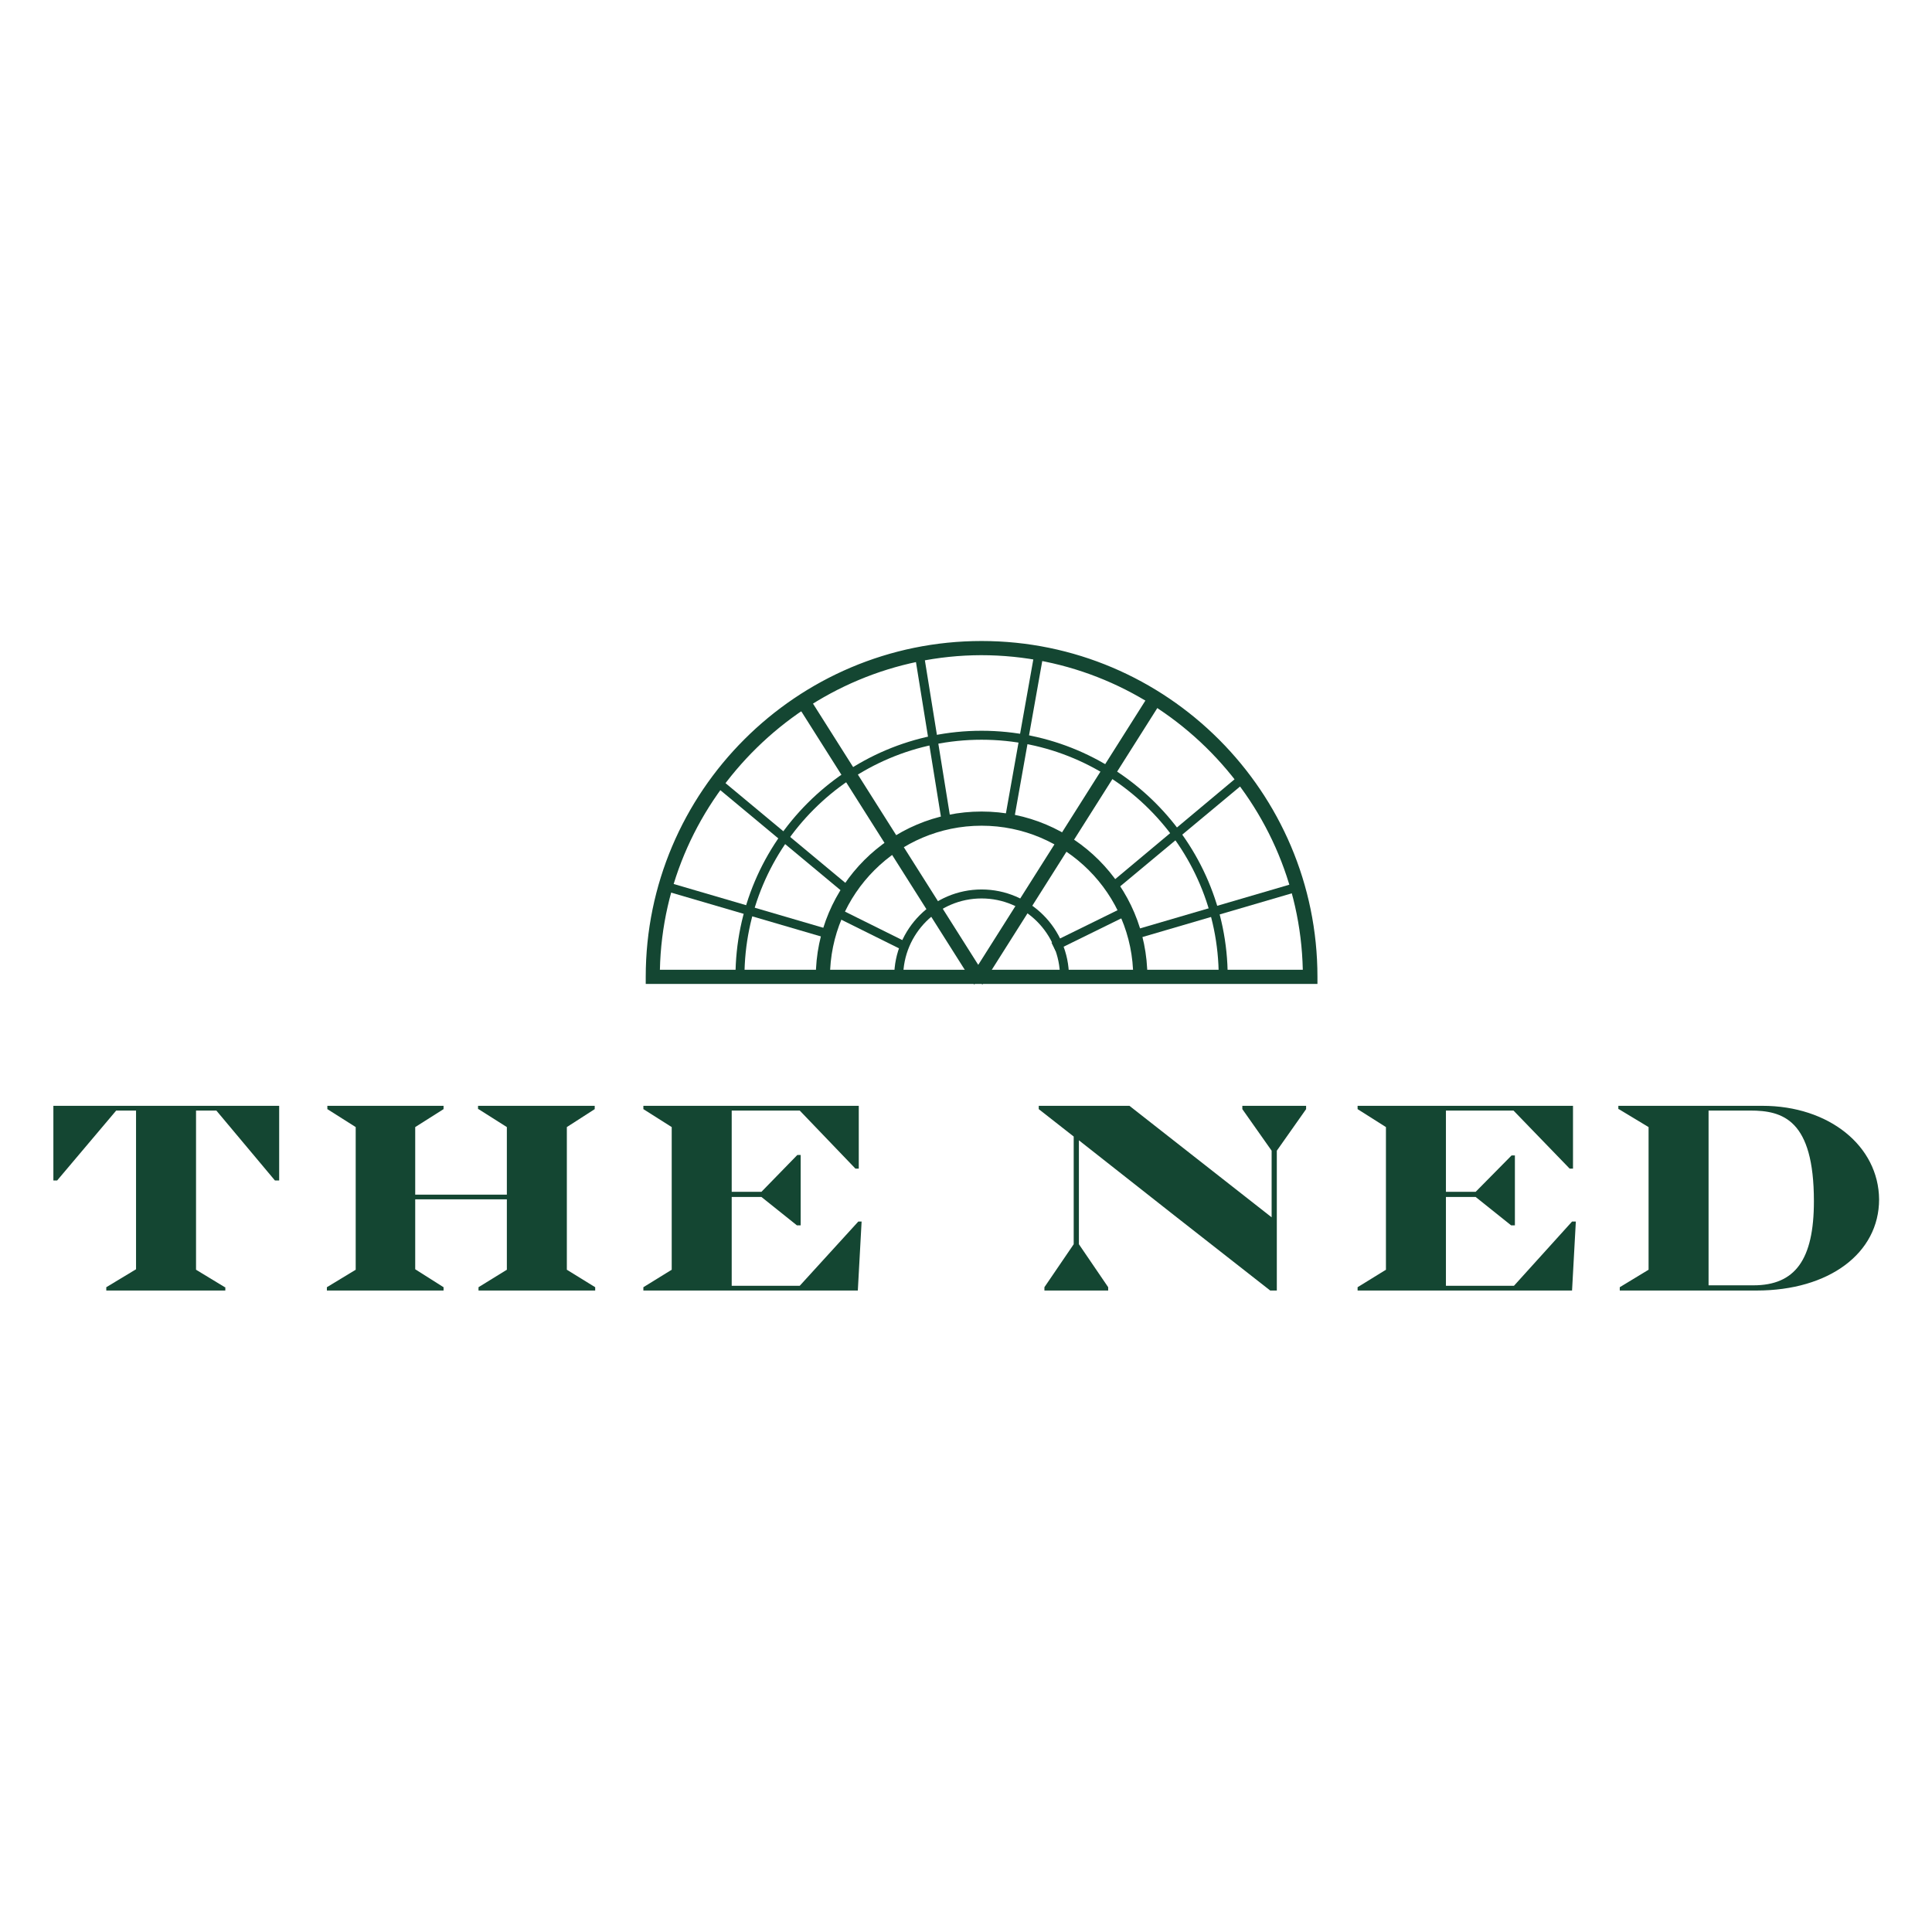
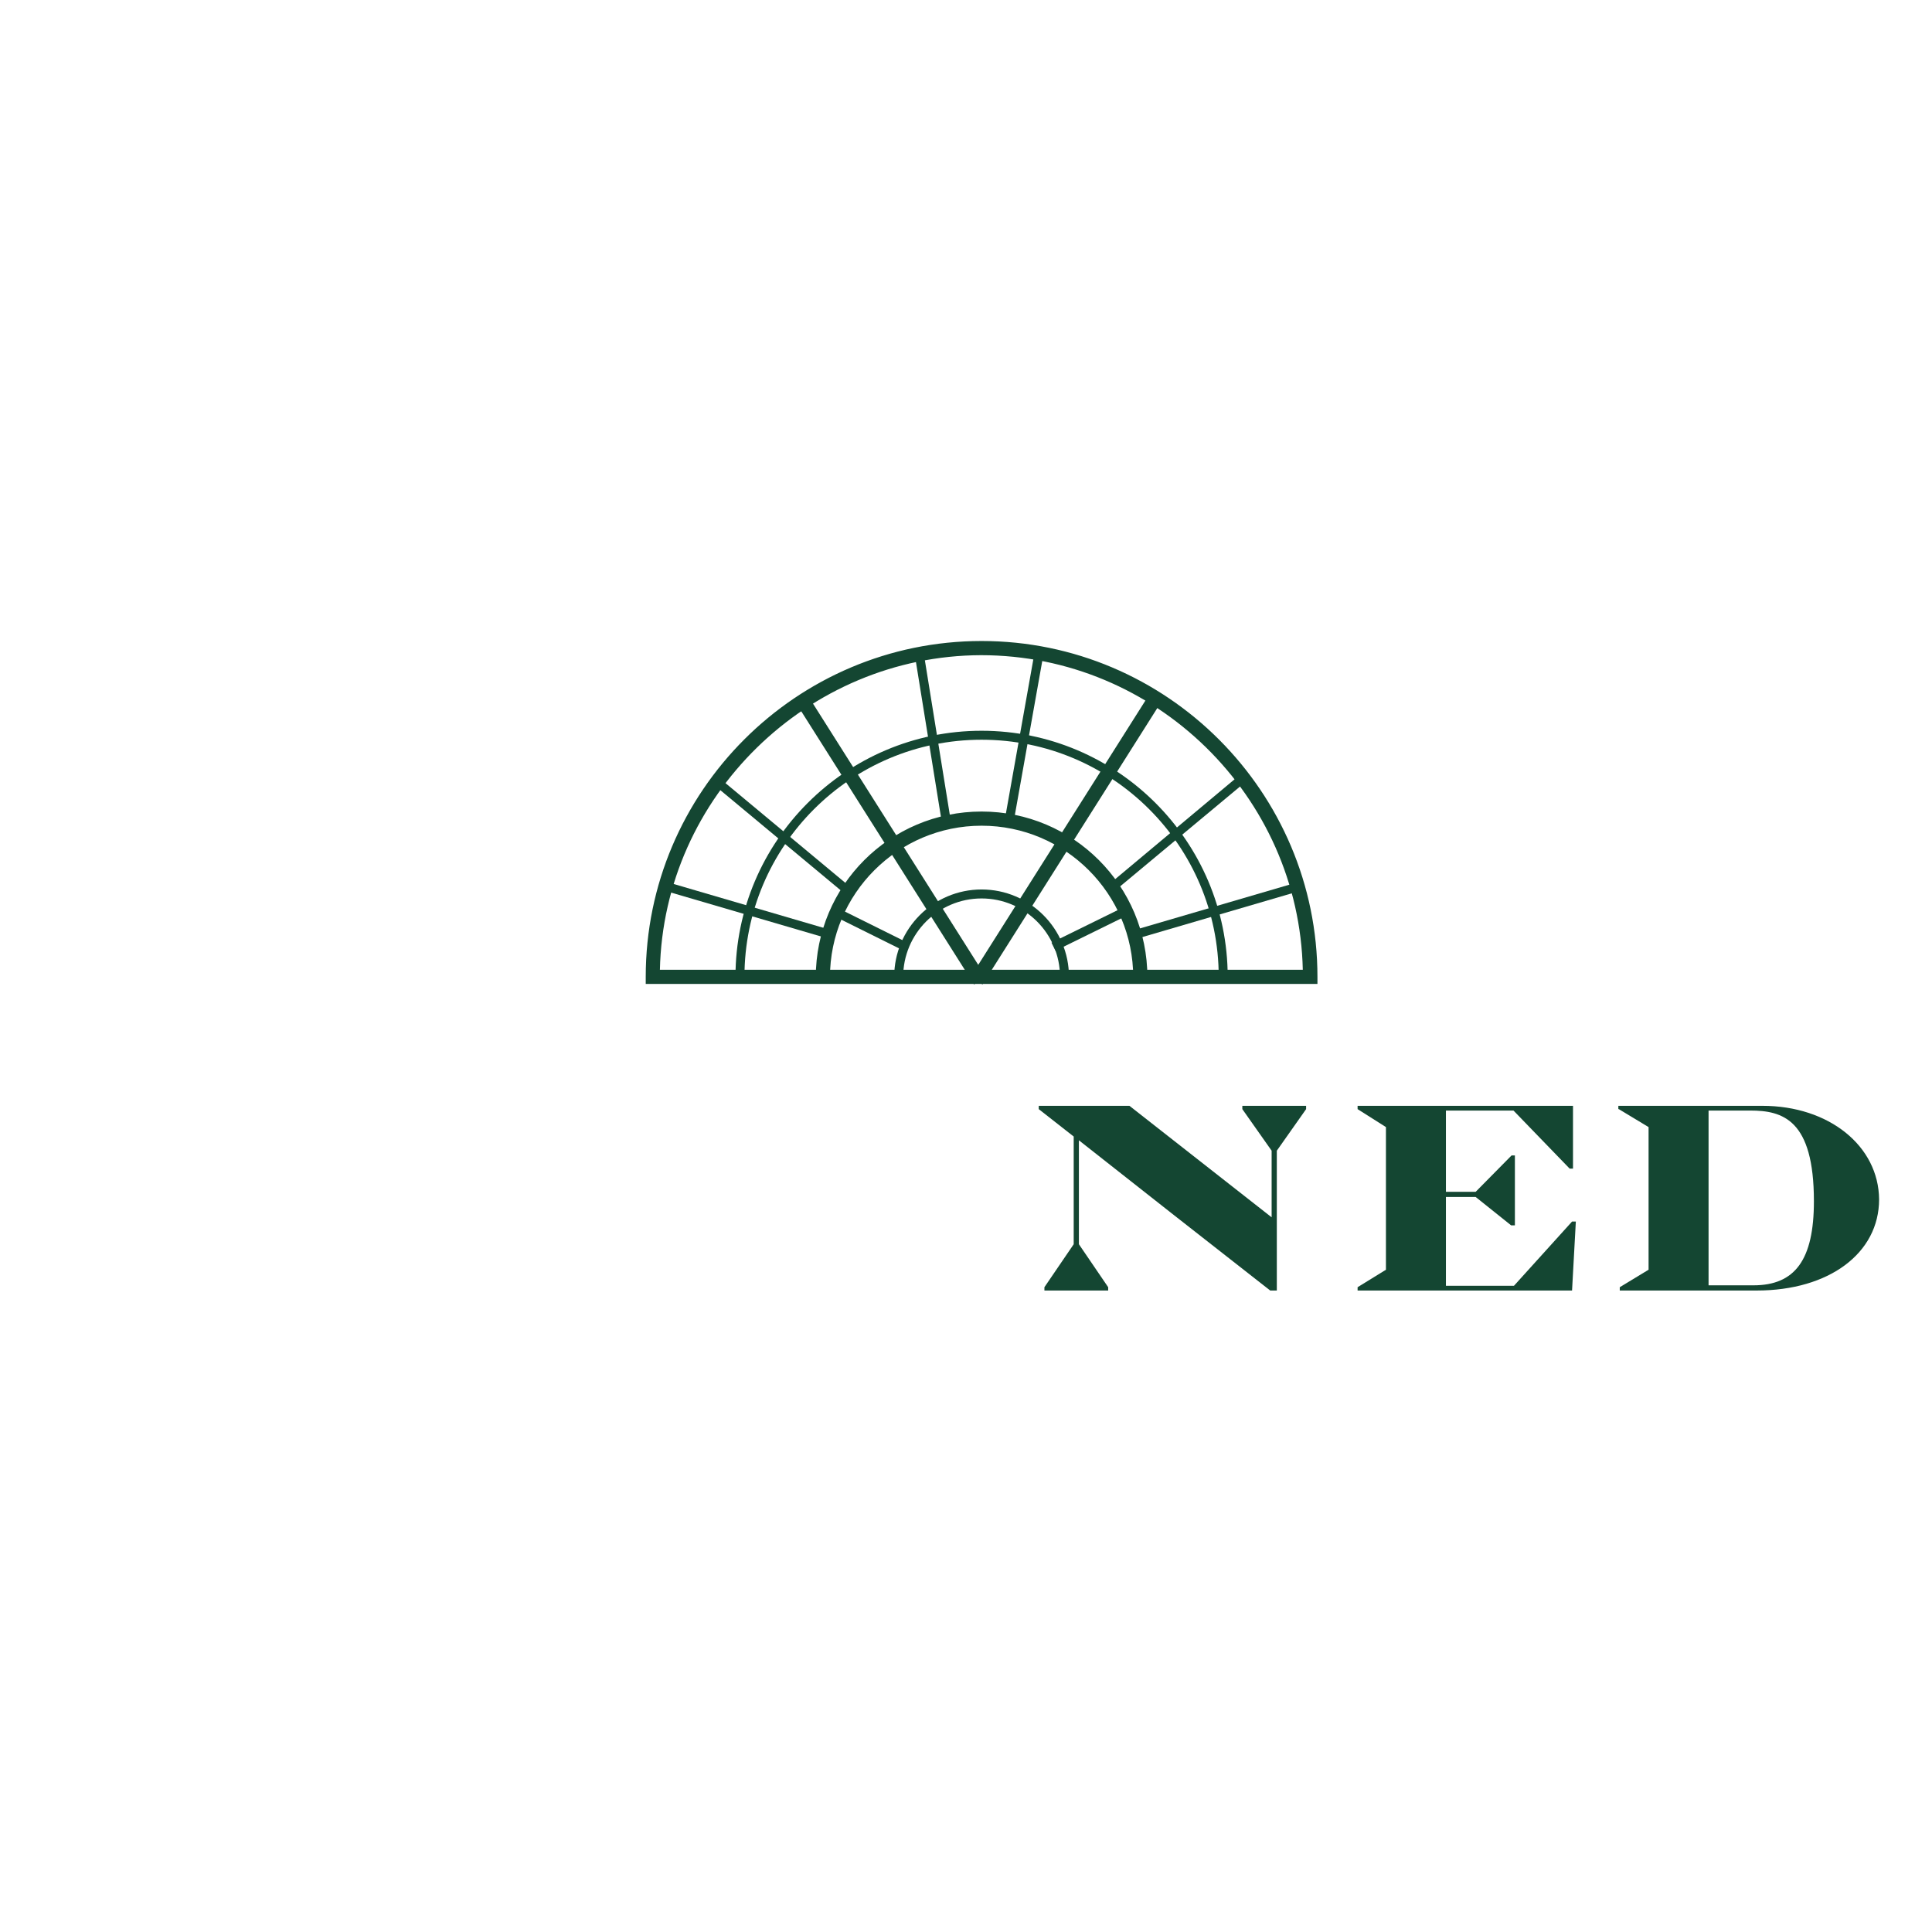
<svg xmlns="http://www.w3.org/2000/svg" version="1.1" id="Layer_1" x="0px" y="0px" viewBox="0 0 409 409" style="enable-background:new 0 0 409 409;" xml:space="preserve">
  <style type="text/css"> .st0{fill:#144632;} .st1{fill:none;} </style>
  <g>
    <g>
      <g>
        <polygon class="st0" points="206.3,207.6 169.2,148.9 170.8,147.9 208,206.6 " />
        <path class="st0" d="M206.2,208.4l-37.7-59.6l2.5-1.6l37.7,59.6L206.2,208.4z M170,149.1l36.6,57.8l0.7-0.4l-36.6-57.8L170,149.1 z" />
      </g>
    </g>
    <g>
      <g>
        <polygon class="st0" points="207.8,207.6 206.2,206.6 244.1,146.6 245.7,147.6 " />
        <path class="st0" d="M208,208.4l-2.5-1.6l0.3-0.5l38.2-60.4l2.5,1.6l-0.3,0.5L208,208.4z M206.9,206.4l0.7,0.4l37.4-59.1 l-0.7-0.4L206.9,206.4z" />
      </g>
    </g>
    <g>
      <polygon class="st0" points="179.2,189.5 151.2,166.2 152.4,164.8 180.4,188.1 " />
    </g>
    <g>
      <polygon class="st0" points="236.1,188.5 234.9,187.1 262.4,164.1 263.6,165.6 " />
    </g>
    <g>
      <rect x="157.2" y="174.8" transform="matrix(0.281 -0.96 0.96 0.281 -71.287 290.35)" class="st0" width="1.9" height="36" />
    </g>
    <g>
      <rect x="239.5" y="191.9" transform="matrix(0.96 -0.281 0.281 0.96 -43.816 79.999)" class="st0" width="35.4" height="1.9" />
    </g>
    <g>
      <polygon class="st0" points="191.6,201.4 177.1,194.2 177.9,192.5 192.4,199.7 " />
    </g>
    <g>
      <rect x="222.3" y="196" transform="matrix(0.897 -0.441 0.441 0.897 -63.24 121.784)" class="st0" width="16.2" height="1.9" />
    </g>
    <g>
      <polygon class="st0" points="199.4,174.2 193.8,139.5 195.7,139.2 201.3,173.9 " />
    </g>
    <g>
      <polygon class="st0" points="214.6,173.9 212.7,173.6 219,138.2 220.9,138.5 " />
    </g>
    <g>
      <path class="st0" d="M259.9,206.8H258c0-27.7-22.5-50.2-50.2-50.2c-27.7,0-50.2,22.5-50.2,50.2h-1.9c0-28.7,23.4-52.1,52.1-52.1 C236.5,154.7,259.9,178.1,259.9,206.8z" />
    </g>
    <g>
      <g>
        <path class="st0" d="M242.4,206.8h-1.9c0-18-14.6-32.6-32.6-32.6s-32.6,14.6-32.6,32.6h-1.9c0-19.1,15.5-34.6,34.6-34.6 S242.4,187.8,242.4,206.8z" />
        <path class="st0" d="M242.9,207.4h-3v-0.5c0-17.7-14.4-32.1-32.1-32.1s-32.1,14.4-32.1,32.1v0.5h-3v-0.5 c0-19.4,15.7-35.1,35.1-35.1s35.1,15.7,35.1,35.1V207.4z M241,206.3h0.8c-0.3-18.5-15.4-33.5-34-33.5c-18.6,0-33.7,15-34,33.5 h0.8c0.3-18.1,15.1-32.6,33.2-32.6S240.7,188.2,241,206.3z" />
      </g>
    </g>
    <g>
      <path class="st0" d="M226.3,206.8h-1.9c0-9.2-7.5-16.6-16.6-16.6c-9.2,0-16.6,7.5-16.6,16.6h-1.9c0-10.2,8.3-18.5,18.5-18.5 C218,188.3,226.3,196.6,226.3,206.8z" />
    </g>
    <g>
      <g>
        <path class="st0" d="M278.3,207.8H137.3v-1c0-38.9,31.6-70.5,70.5-70.5c38.9,0,70.5,31.6,70.5,70.5V207.8z M139.2,205.9h137.2 c-0.5-37.4-31.1-67.7-68.6-67.7C170.3,138.2,139.7,168.5,139.2,205.9z" />
        <path class="st0" d="M278.9,208.3H136.7v-1.5c0-39.2,31.9-71.1,71.1-71.1c39.2,0,71.1,31.9,71.1,71.1V208.3z M137.8,207.3h140 v-0.4c0-38.6-31.4-70-70-70c-38.6,0-70,31.4-70,70V207.3z M277,206.4H138.6l0-0.5c0.5-37.6,31.5-68.2,69.2-68.2 c37.6,0,68.6,30.6,69.1,68.2L277,206.4z M139.7,205.3h136.1c-0.8-36.8-31.2-66.6-68.1-66.6C171,138.8,140.5,168.6,139.7,205.3z" />
      </g>
    </g>
-     <polygon class="st0" points="59.1,234.1 11.3,234.1 11.3,249.9 12.1,249.9 24.6,235.1 28.8,235.1 28.8,268.7 22.5,272.5 22.5,272.5 22.5,273.2 47.7,273.2 47.7,272.5 47.6,272.5 41.5,268.8 41.5,235.1 45.8,235.1 58.2,249.9 59.1,249.9 " />
    <polygon class="st1" points="87.9,252.9 107.3,252.9 107.3,238.6 101.3,234.8 101.2,234.8 101.2,237.1 97.9,237.1 97.3,237.1 93.9,237.1 93.9,234.8 87.9,238.6 " />
-     <polygon class="st0" points="120,268.8 120,238.6 125.9,234.8 125.9,234.1 101.2,234.1 101.2,234.8 101.3,234.8 107.3,238.6 107.3,252.9 87.9,252.9 87.9,238.6 93.9,234.8 93.9,234.1 69.3,234.1 69.3,234.8 75.3,238.6 75.3,268.8 69.2,272.5 69.2,272.5 69.2,273.2 93.9,273.2 93.9,272.5 87.9,268.7 87.9,253.9 107.3,253.9 107.3,268.8 101.3,272.5 101.3,272.5 101.3,273.2 126,273.2 126,272.5 " />
-     <polygon class="st0" points="169.3,272.2 154.9,272.2 154.9,253.4 161.2,253.4 168.7,259.4 169.5,259.4 169.5,244.5 168.8,244.5 168.8,244.5 161.2,252.3 154.9,252.3 154.9,235.1 169.3,235.1 181.1,247.4 181.1,247.4 181.8,247.4 181.8,234.1 136.2,234.1 136.2,234.8 142.2,238.6 142.2,268.8 136.2,272.5 136.2,273.2 181.6,273.2 182.4,258.6 181.7,258.6 " />
    <path class="st1" d="M370.4,235.1h-8.8v37h9.5c8.9,0,12.8-5.5,12.8-17.8C384,237,377.4,235.1,370.4,235.1z" />
    <polygon class="st0" points="263,234.1 263,234.8 269.2,243.6 269.2,257.7 239.1,234.1 219.9,234.1 219.9,234.8 227.3,240.6 227.3,263.4 221.1,272.5 221.1,273.2 234.6,273.2 234.6,272.5 234.6,272.5 228.4,263.4 228.4,241.4 248.6,257.3 268.9,273.2 270.3,273.2 270.3,243.6 276.5,234.8 276.5,234.1 " />
    <polygon class="st0" points="333.6,258.6 332.8,258.6 320.5,272.2 306.1,272.2 306.1,253.4 312.4,253.4 319.9,259.4 320.7,259.4 320.7,244.6 320,244.6 312.4,252.3 306.1,252.3 306.1,235.1 320.4,235.1 332.3,247.4 332.3,247.4 333,247.4 333,234.1 287.4,234.1 287.4,234.8 293.4,238.6 293.4,268.8 287.4,272.5 287.4,273.2 332.8,273.2 " />
    <path class="st0" d="M373.1,234.1h-30.5v0.7h0.1l6.3,3.8v30.2l-6.1,3.7v0.7h29c15.3,0,25.9-7.9,25.9-19.3 C397.7,242.6,387.2,234.1,373.1,234.1z M371.2,272.1h-9.5v-37h8.8c6.9,0,13.5,1.9,13.5,19.2C384,266.7,380,272.1,371.2,272.1z" />
  </g>
</svg>